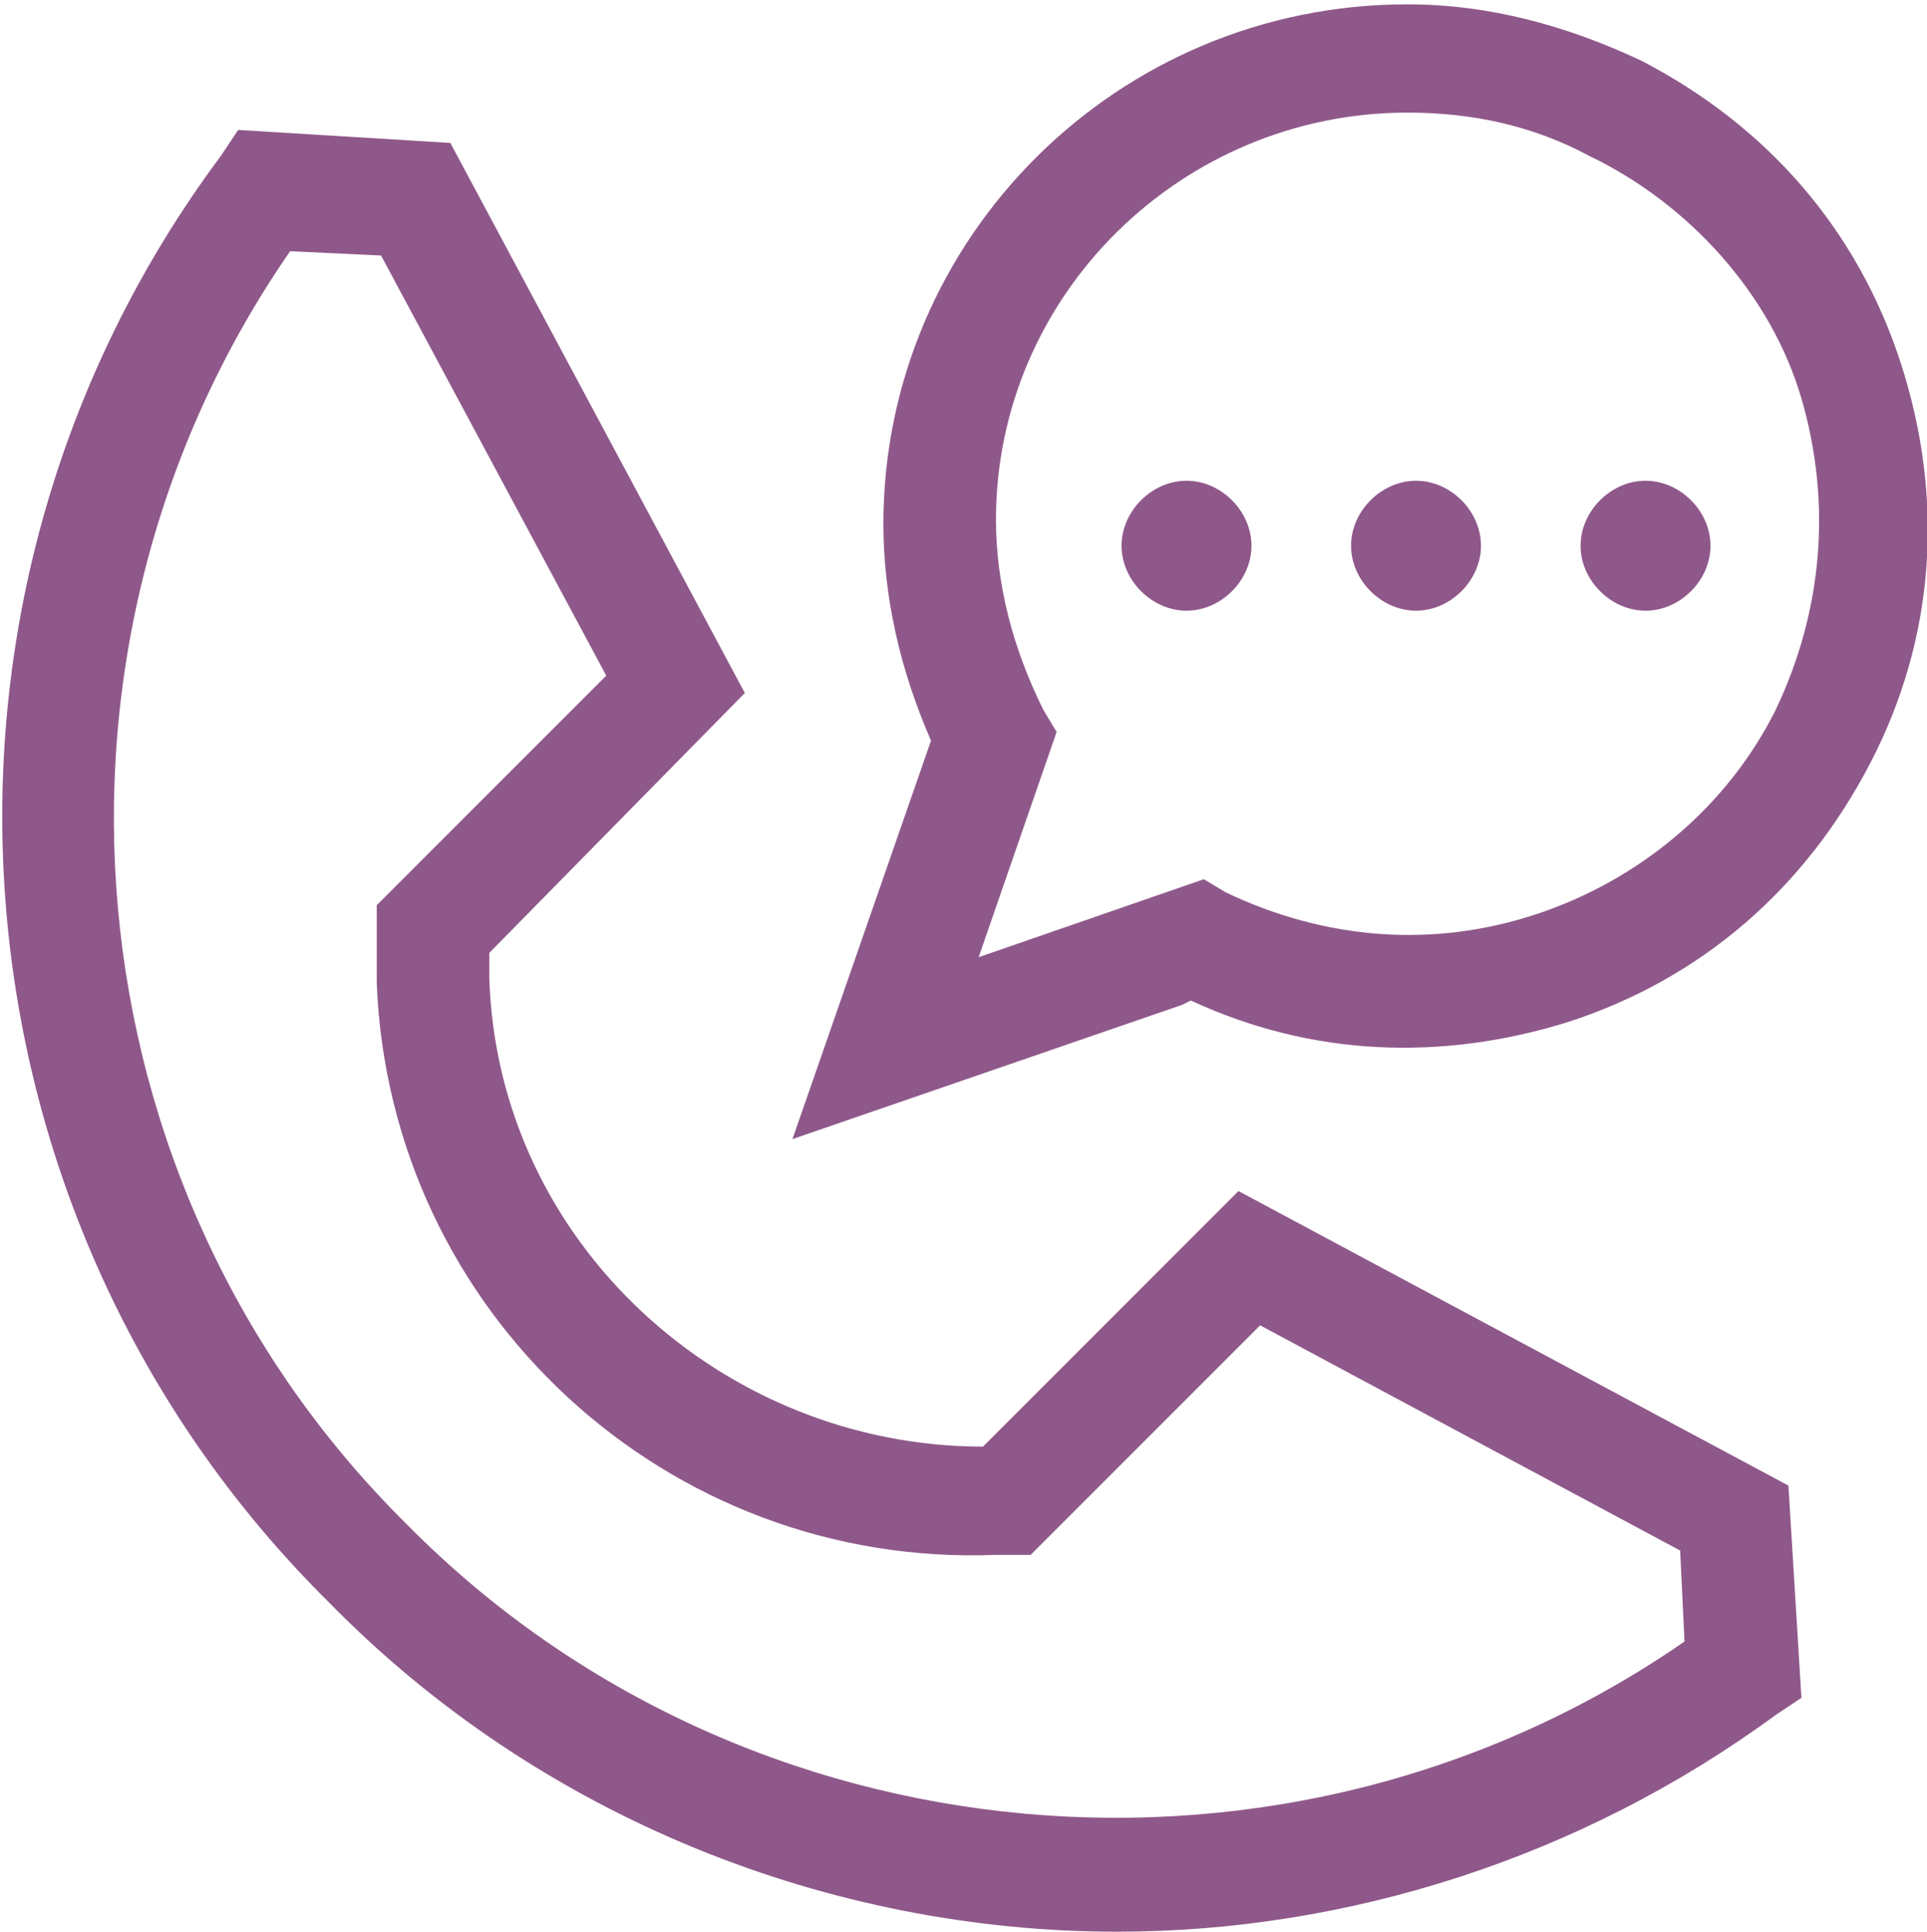
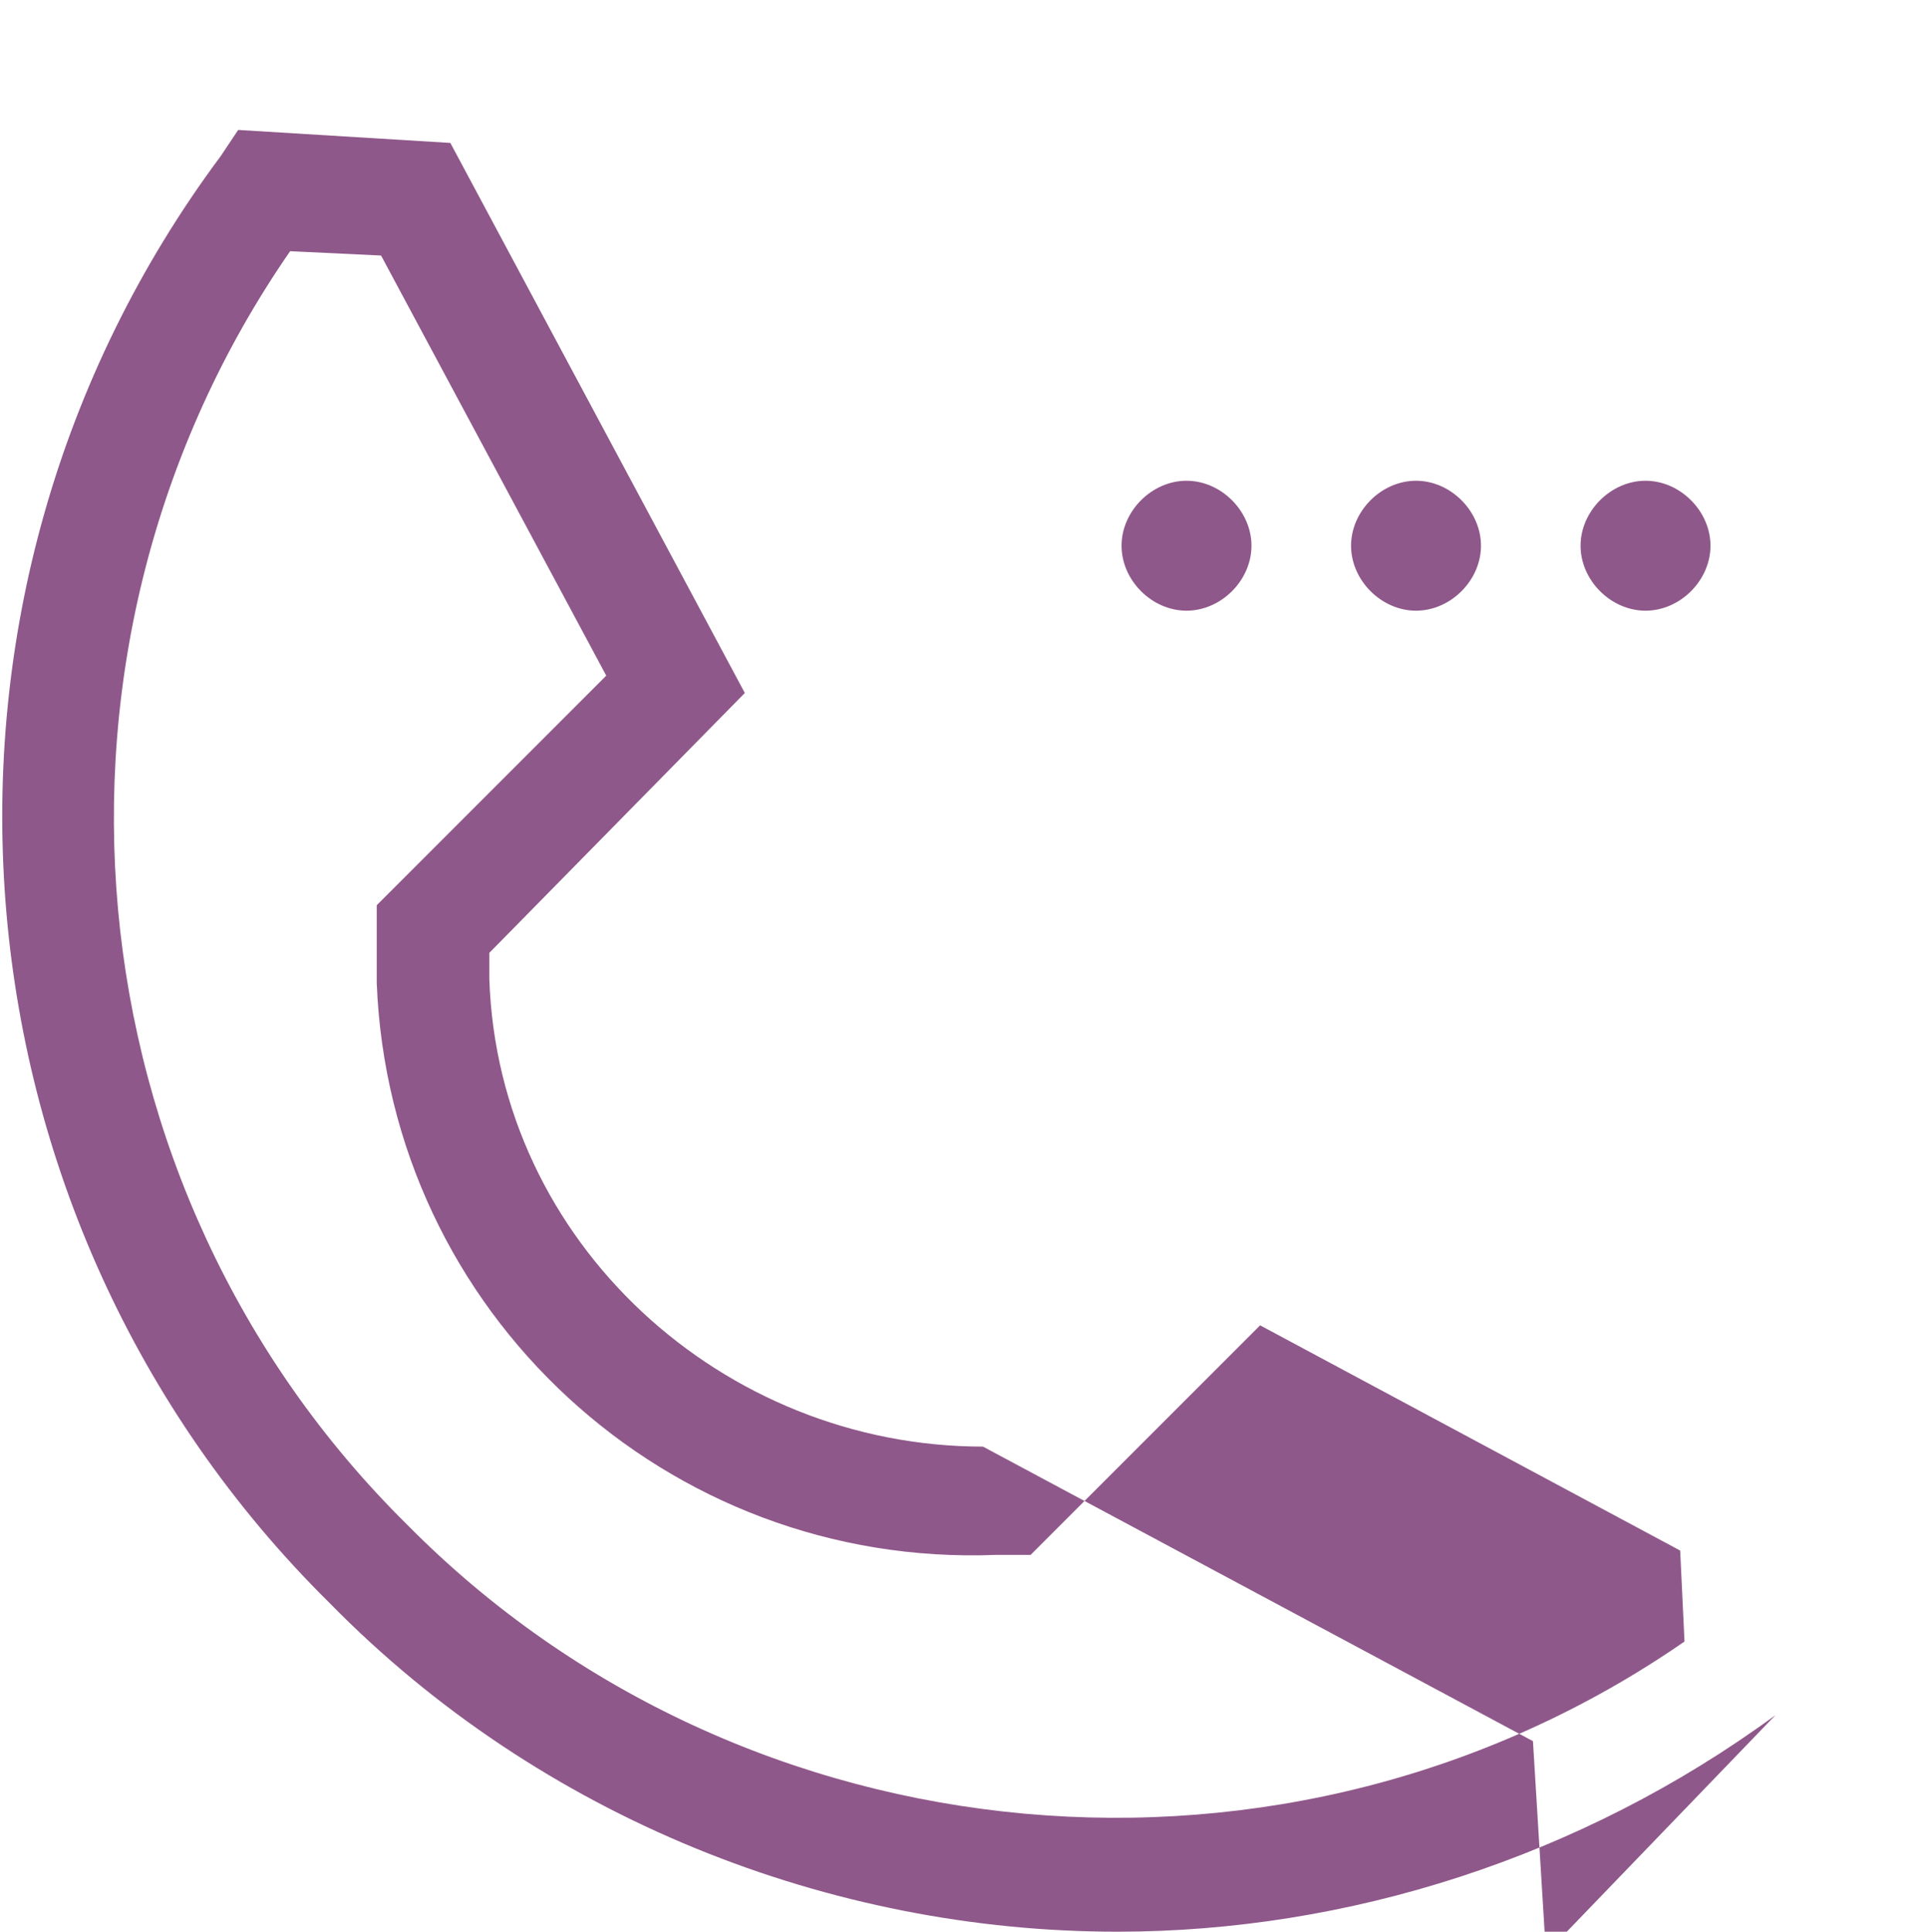
<svg xmlns="http://www.w3.org/2000/svg" version="1.1" id="Layer_1" x="0px" y="0px" viewBox="0 0 44.5 44.6" style="enable-background:new 0 0 44.5 44.6;" xml:space="preserve">
  <style type="text/css">
	.st0{fill:#8F588A;}
</style>
  <g id="f76e8bc8-a902-427a-b9b7-9959fe12373c">
    <path class="st0" d="M34.2,12.6c0,0.8-0.7,1.5-1.5,1.5s-1.5-0.7-1.5-1.5s0.7-1.5,1.5-1.5l0,0C33.5,11.1,34.2,11.8,34.2,12.6   L34.2,12.6" />
    <path class="st0" d="M28.9,12.6c0,0.8-0.7,1.5-1.5,1.5s-1.5-0.7-1.5-1.5s0.7-1.5,1.5-1.5C28.2,11.1,28.9,11.8,28.9,12.6L28.9,12.6" />
    <path class="st0" d="M39.5,12.6c0,0.8-0.7,1.5-1.5,1.5s-1.5-0.7-1.5-1.5s0.7-1.5,1.5-1.5l0,0C38.8,11.1,39.5,11.8,39.5,12.6   L39.5,12.6" />
-     <path class="st0" d="M18.3,26.3l3.2-9.2c-0.7-1.6-1.1-3.3-1.1-5c0-6.6,5.4-12,12.1-12l0,0c1.9,0,3.7,0.5,5.4,1.3c2.9,1.5,5,3.9,6,7   s0.8,6.3-0.7,9.2s-3.9,5-7,6c-2.9,0.9-5.9,0.8-8.7-0.5l-0.2,0.1L18.3,26.3z M32.5,2.6C27.3,2.6,23,6.8,23,12c0,1.5,0.4,3,1.1,4.4   l0.3,0.5l-1.8,5.2l5.2-1.8l0.5,0.3c2.3,1.1,4.8,1.3,7.2,0.5s4.4-2.5,5.5-4.7c1.1-2.3,1.3-4.8,0.6-7.2S39,4.7,36.7,3.6   C35.4,2.9,34,2.6,32.5,2.6z" />
-     <path class="st0" d="M25.8,44.6c-6.6,0-13.3-2.6-18.2-7.6c-9-8.9-10.1-23.2-2.5-33.4L5.5,3l4.9,0.3L17.2,16l-5.9,6   c0,0.2,0,0.4,0,0.6c0.2,6.1,5.4,10.8,11.4,10.8l5.9-5.9l12.7,6.8l0.3,4.9L41,39.6C36.5,42.9,31.1,44.6,25.8,44.6z M6.7,5.8   c-6.3,9.1-5.2,21.6,2.7,29.4c7.8,7.9,20.4,9,29.5,2.7l-0.1-2.1l-9.7-5.2l-5.3,5.3H23c-7.6,0.3-14-5.6-14.3-13.2c0-0.4,0-0.8,0-1.1   v-0.7l5.3-5.3L8.8,5.9L6.7,5.8z" />
+     <path class="st0" d="M25.8,44.6c-6.6,0-13.3-2.6-18.2-7.6c-9-8.9-10.1-23.2-2.5-33.4L5.5,3l4.9,0.3L17.2,16l-5.9,6   c0,0.2,0,0.4,0,0.6c0.2,6.1,5.4,10.8,11.4,10.8l12.7,6.8l0.3,4.9L41,39.6C36.5,42.9,31.1,44.6,25.8,44.6z M6.7,5.8   c-6.3,9.1-5.2,21.6,2.7,29.4c7.8,7.9,20.4,9,29.5,2.7l-0.1-2.1l-9.7-5.2l-5.3,5.3H23c-7.6,0.3-14-5.6-14.3-13.2c0-0.4,0-0.8,0-1.1   v-0.7l5.3-5.3L8.8,5.9L6.7,5.8z" />
  </g>
</svg>